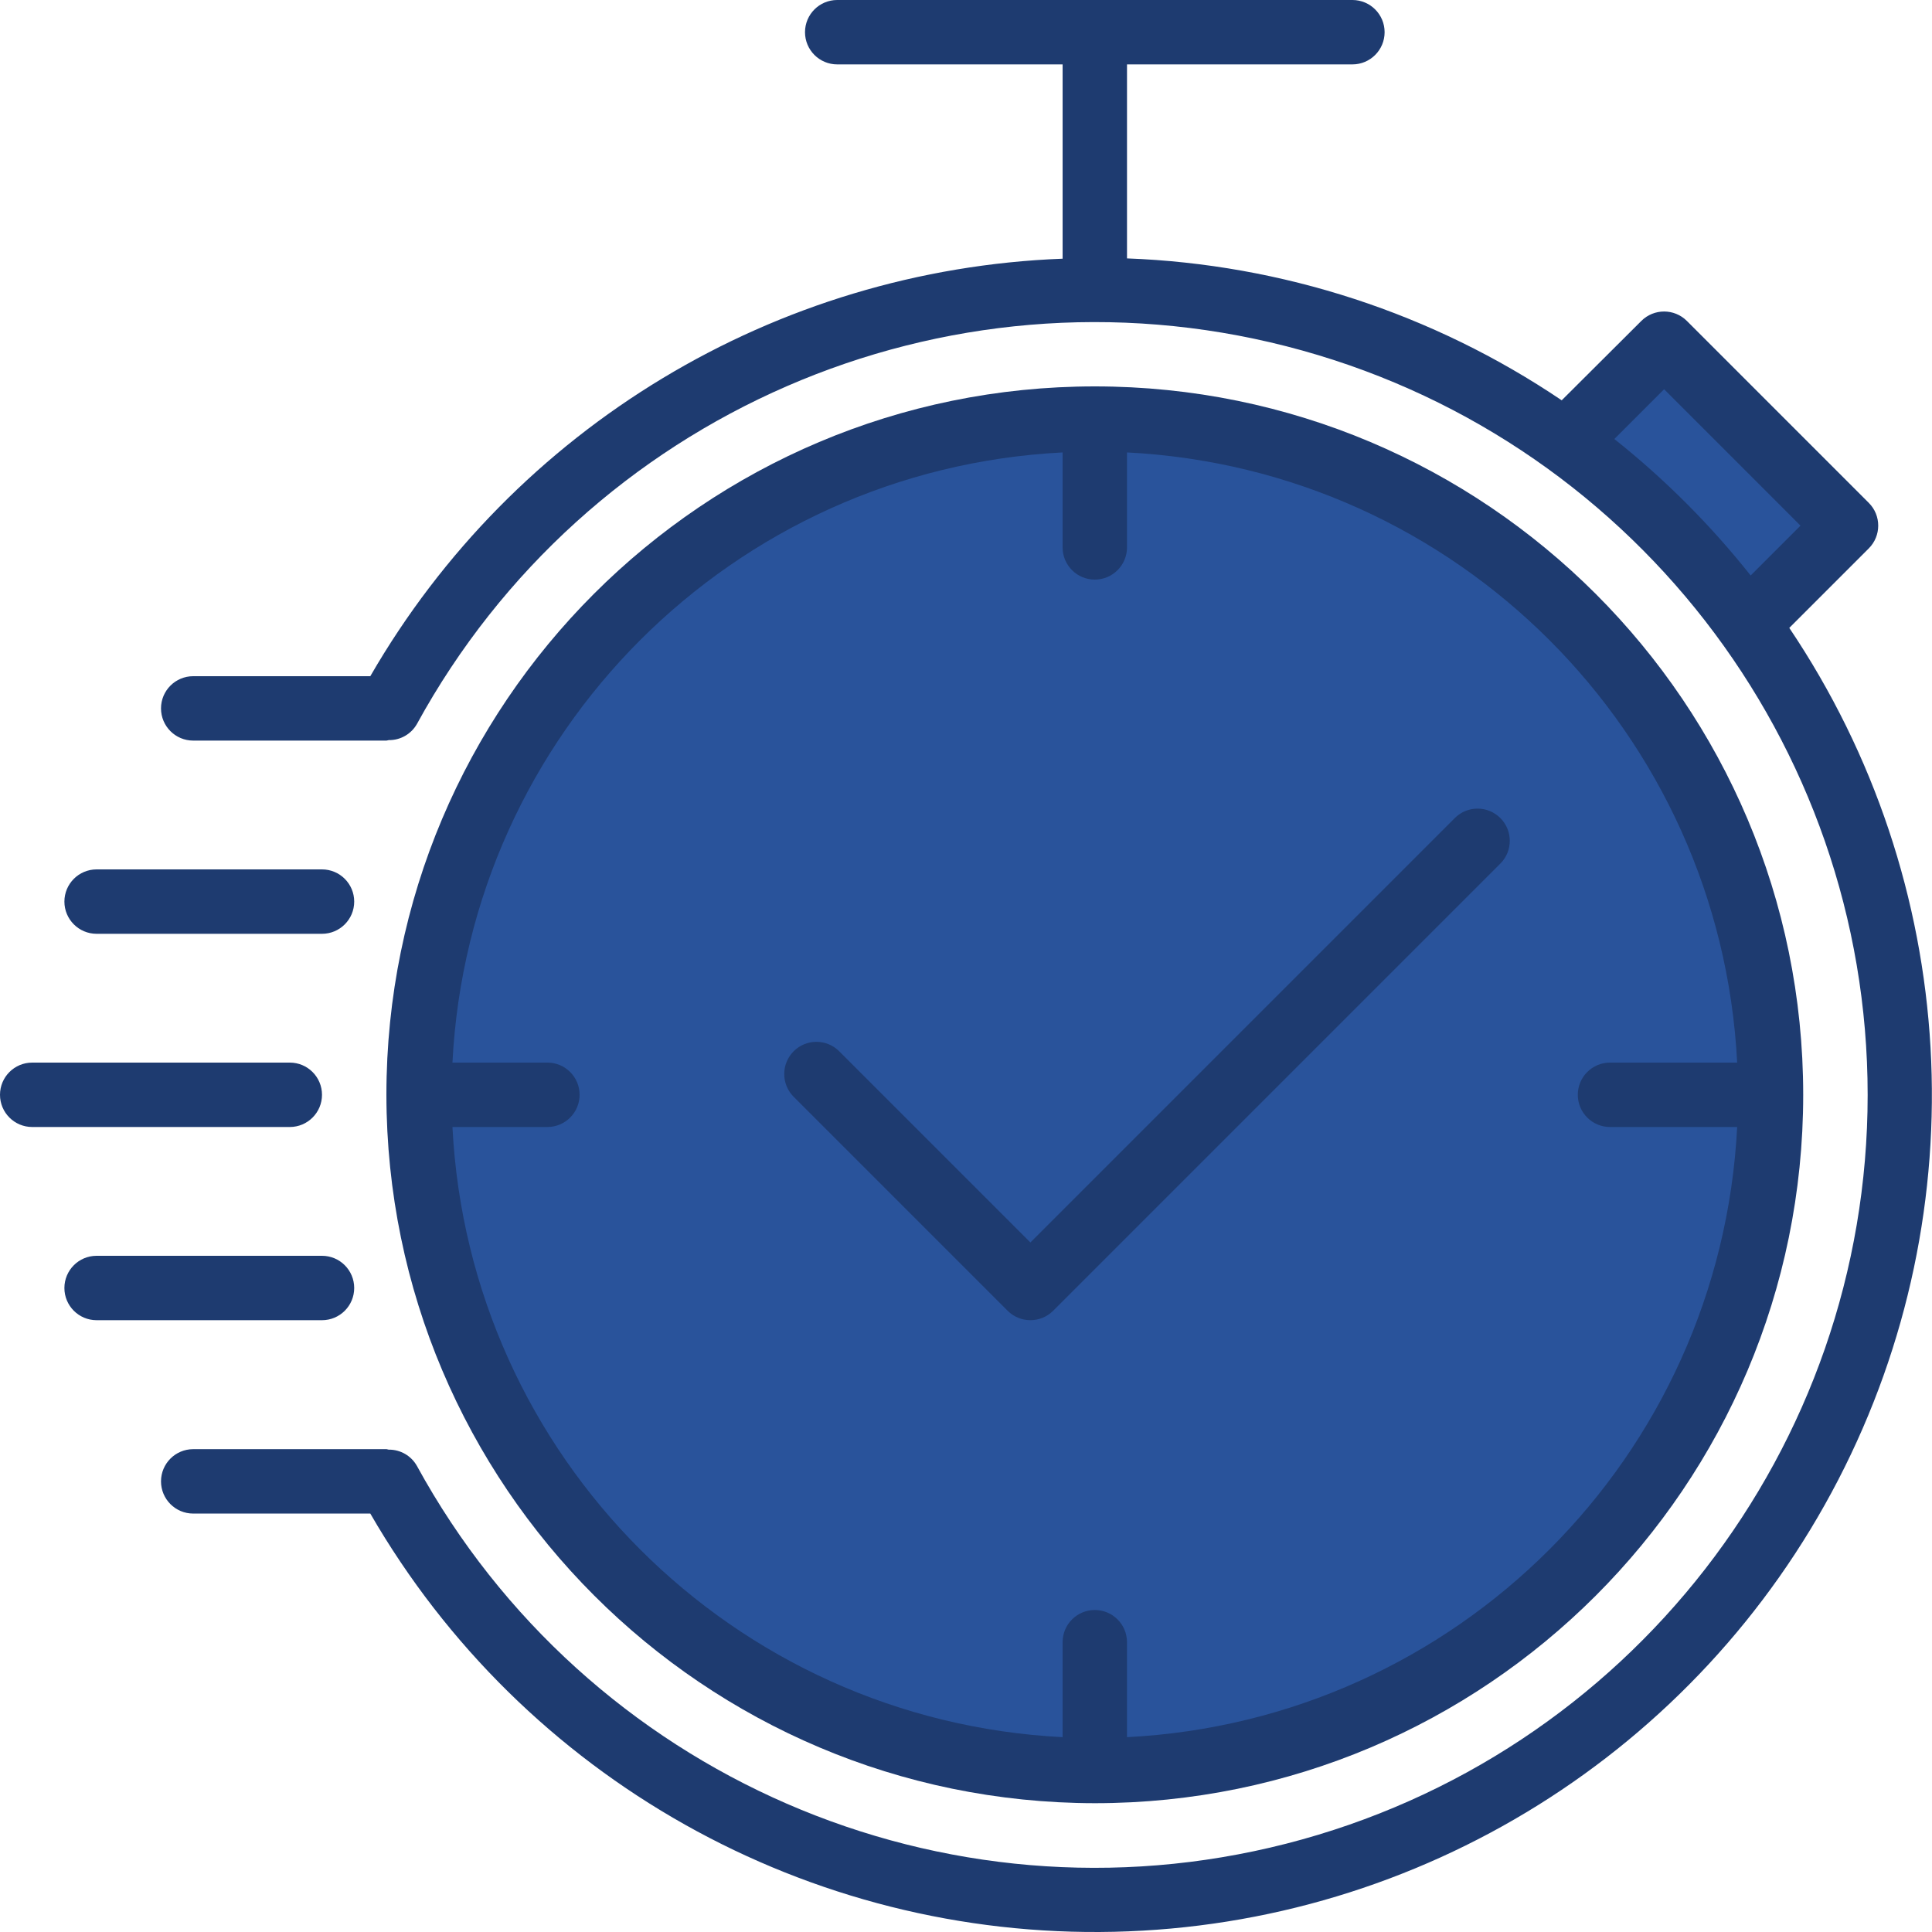
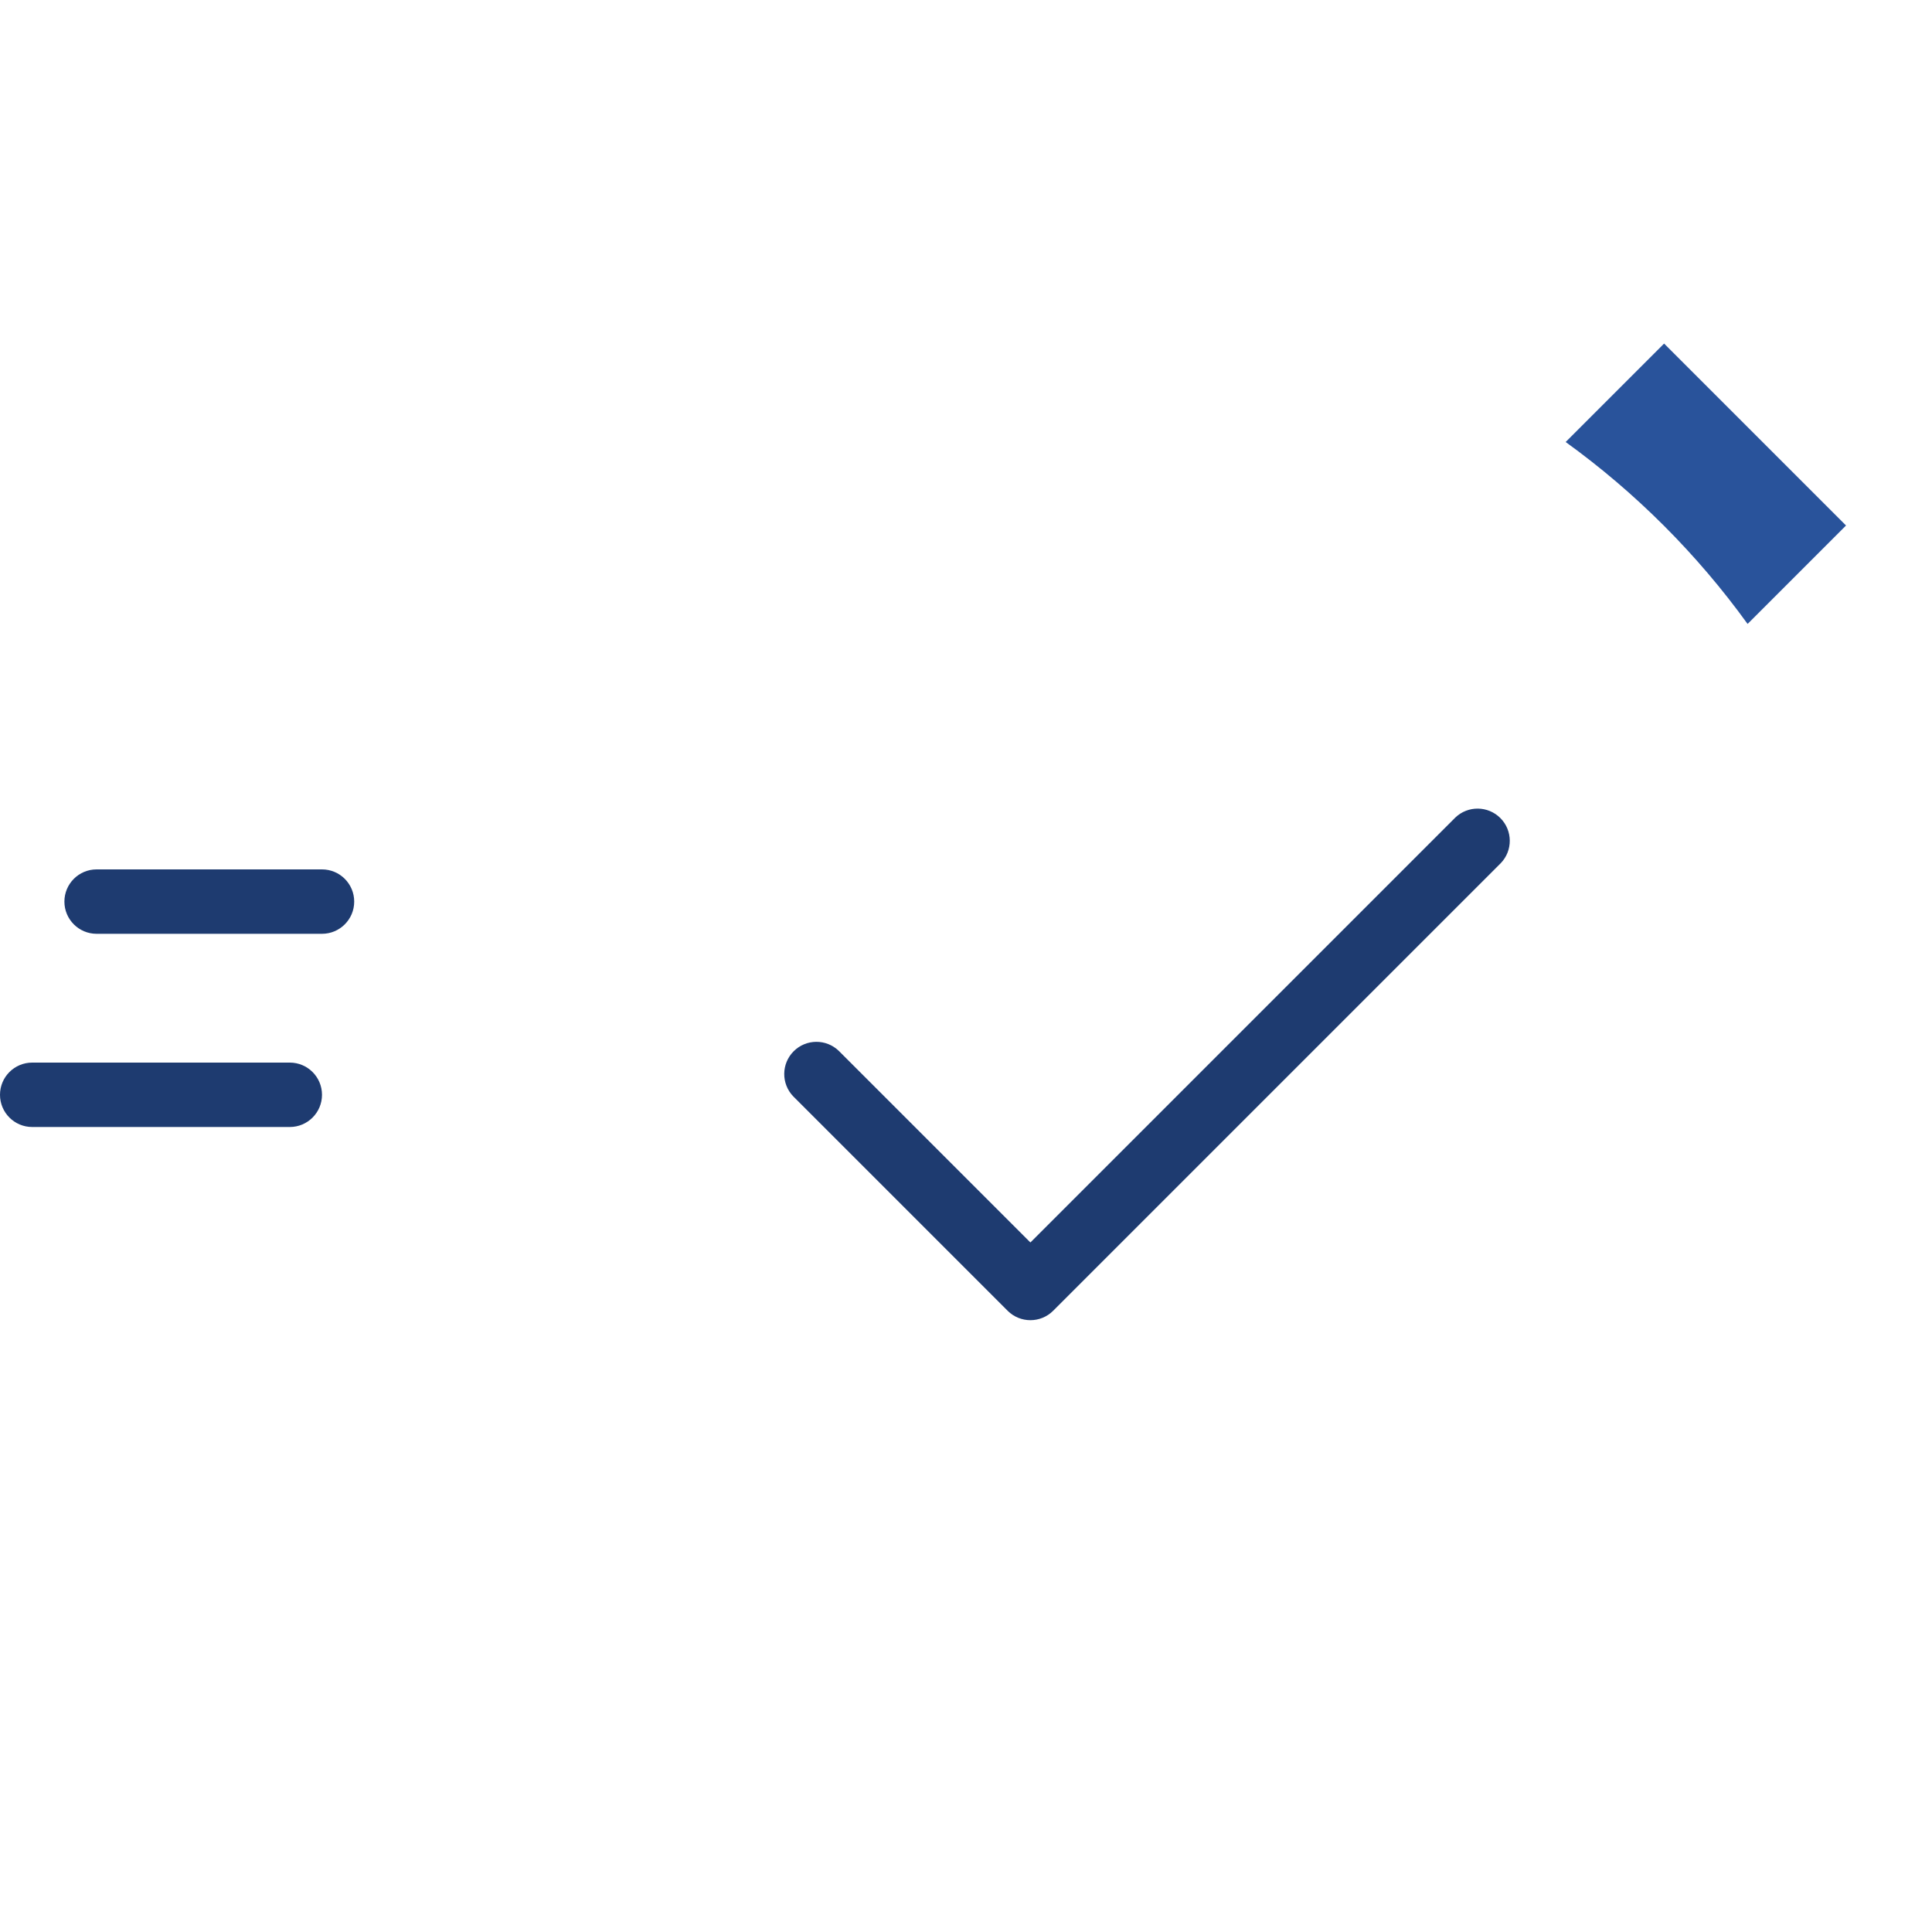
<svg xmlns="http://www.w3.org/2000/svg" version="1.1" width="512" height="512" x="0" y="0" viewBox="0 0 480 480.001" style="enable-background:new 0 0 512 512" xml:space="preserve" class="">
  <g>
    <path d="m413.441 85.359-24.457 24.457c17.383 12.559 32.641 27.816 45.199 45.199l24.457-24.457zm0 0" fill="#29539b" data-original="#9bc9ff" class="" />
-     <path d="m272 440c92.785 0 168-75.215 168-168s-75.215-168-168-168-168 75.215-168 168 75.215 168 168 168zm-16-120 111.199-111.199-111.199 111.199-53.254-53.258zm0 0" fill="#29539b" data-original="#9bc9ff" class="" />
    <g fill="#1e81ce">
-       <path d="m272 448c97.203 0 176-78.797 176-176s-78.797-176-176-176-176 78.797-176 176c.109 97.156 78.844 175.891 176 176zm-8-335.594v23.594c0 4.418 3.582 8 8 8s8-3.582 8-8v-23.594c81.934 4.172 147.422 69.66 151.594 151.594h-31.594c-4.418 0-8 3.582-8 8s3.582 8 8 8h31.594c-4.172 81.934-69.66 147.422-151.594 151.594v-23.594c0-4.418-3.582-8-8-8s-8 3.582-8 8v23.594c-81.934-4.172-147.422-69.66-151.59-151.594h23.59c4.418 0 8-3.582 8-8s-3.582-8-8-8h-23.59c4.168-81.934 69.656-147.422 151.59-151.594zm0 0" fill="#1e3b70" data-original="#1e81ce" class="" />
-       <path d="m444.543 156 19.754-19.754c3.121-3.121 3.121-8.188 0-11.309l-45.199-45.203c-3.125-3.121-8.188-3.121-11.312 0l-19.785 19.723c-32-21.605-69.414-33.82-108-35.258v-48.199h56c4.418 0 8-3.582 8-8s-3.582-8-8-8h-128c-4.418 0-8 3.582-8 8s3.582 8 8 8h56v48.273c-71.348 2.723-136.301 41.891-172 103.727h-44c-4.418 0-8 3.582-8 8s3.582 8 8 8h48c.207 0 .383-.105.594-.121 2.883.039 5.555-1.492 6.984-4 42.105-76.953 131.012-115.586 215.996-93.855 84.984 21.73 144.438 98.297 144.438 186.016 0 87.723-59.453 164.285-144.438 186.016-84.984 21.73-173.891-16.902-215.996-93.855-1.414-2.516-4.086-4.062-6.969-4.039-.207 0-.395-.121-.609-.121h-48c-4.418 0-8 3.582-8 8 0 4.418 3.582 8 8 8h44c37.992 65.809 108.859 105.648 184.824 103.906 75.969-1.738 144.934-44.785 179.871-112.266 34.934-67.477 30.277-148.641-12.152-211.68zm-43.488-46.91 12.387-12.387 33.887 33.891-12.383 12.383c-9.965-12.562-21.336-23.945-33.891-33.922zm0 0" fill="#1e3b70" data-original="#1e81ce" class="" />
      <path d="m80 272c0-4.418-3.582-8-8-8h-64c-4.418 0-8 3.582-8 8s3.582 8 8 8h64c4.418 0 8-3.582 8-8zm0 0" fill="#1e3b70" data-original="#1e81ce" class="" />
      <path d="m24 232h56c4.418 0 8-3.582 8-8s-3.582-8-8-8h-56c-4.418 0-8 3.582-8 8s3.582 8 8 8zm0 0" fill="#1e3b70" data-original="#1e81ce" class="" />
-       <path d="m88 320c0-4.418-3.582-8-8-8h-56c-4.418 0-8 3.582-8 8s3.582 8 8 8h56c4.418 0 8-3.582 8-8zm0 0" fill="#1e3b70" data-original="#1e81ce" class="" />
      <path d="m250.344 325.656c3.125 3.121 8.188 3.121 11.312 0l111.199-111.199c3.031-3.141 2.988-8.129-.098-11.215-3.086-3.086-8.074-3.129-11.215-.098l-105.543 105.543-47.598-47.598c-3.141-3.035-8.129-2.992-11.215.094-3.086 3.086-3.129 8.078-.098 11.215zm0 0" fill="#1e3b70" data-original="#1e81ce" class="" />
    </g>
  </g>
</svg>